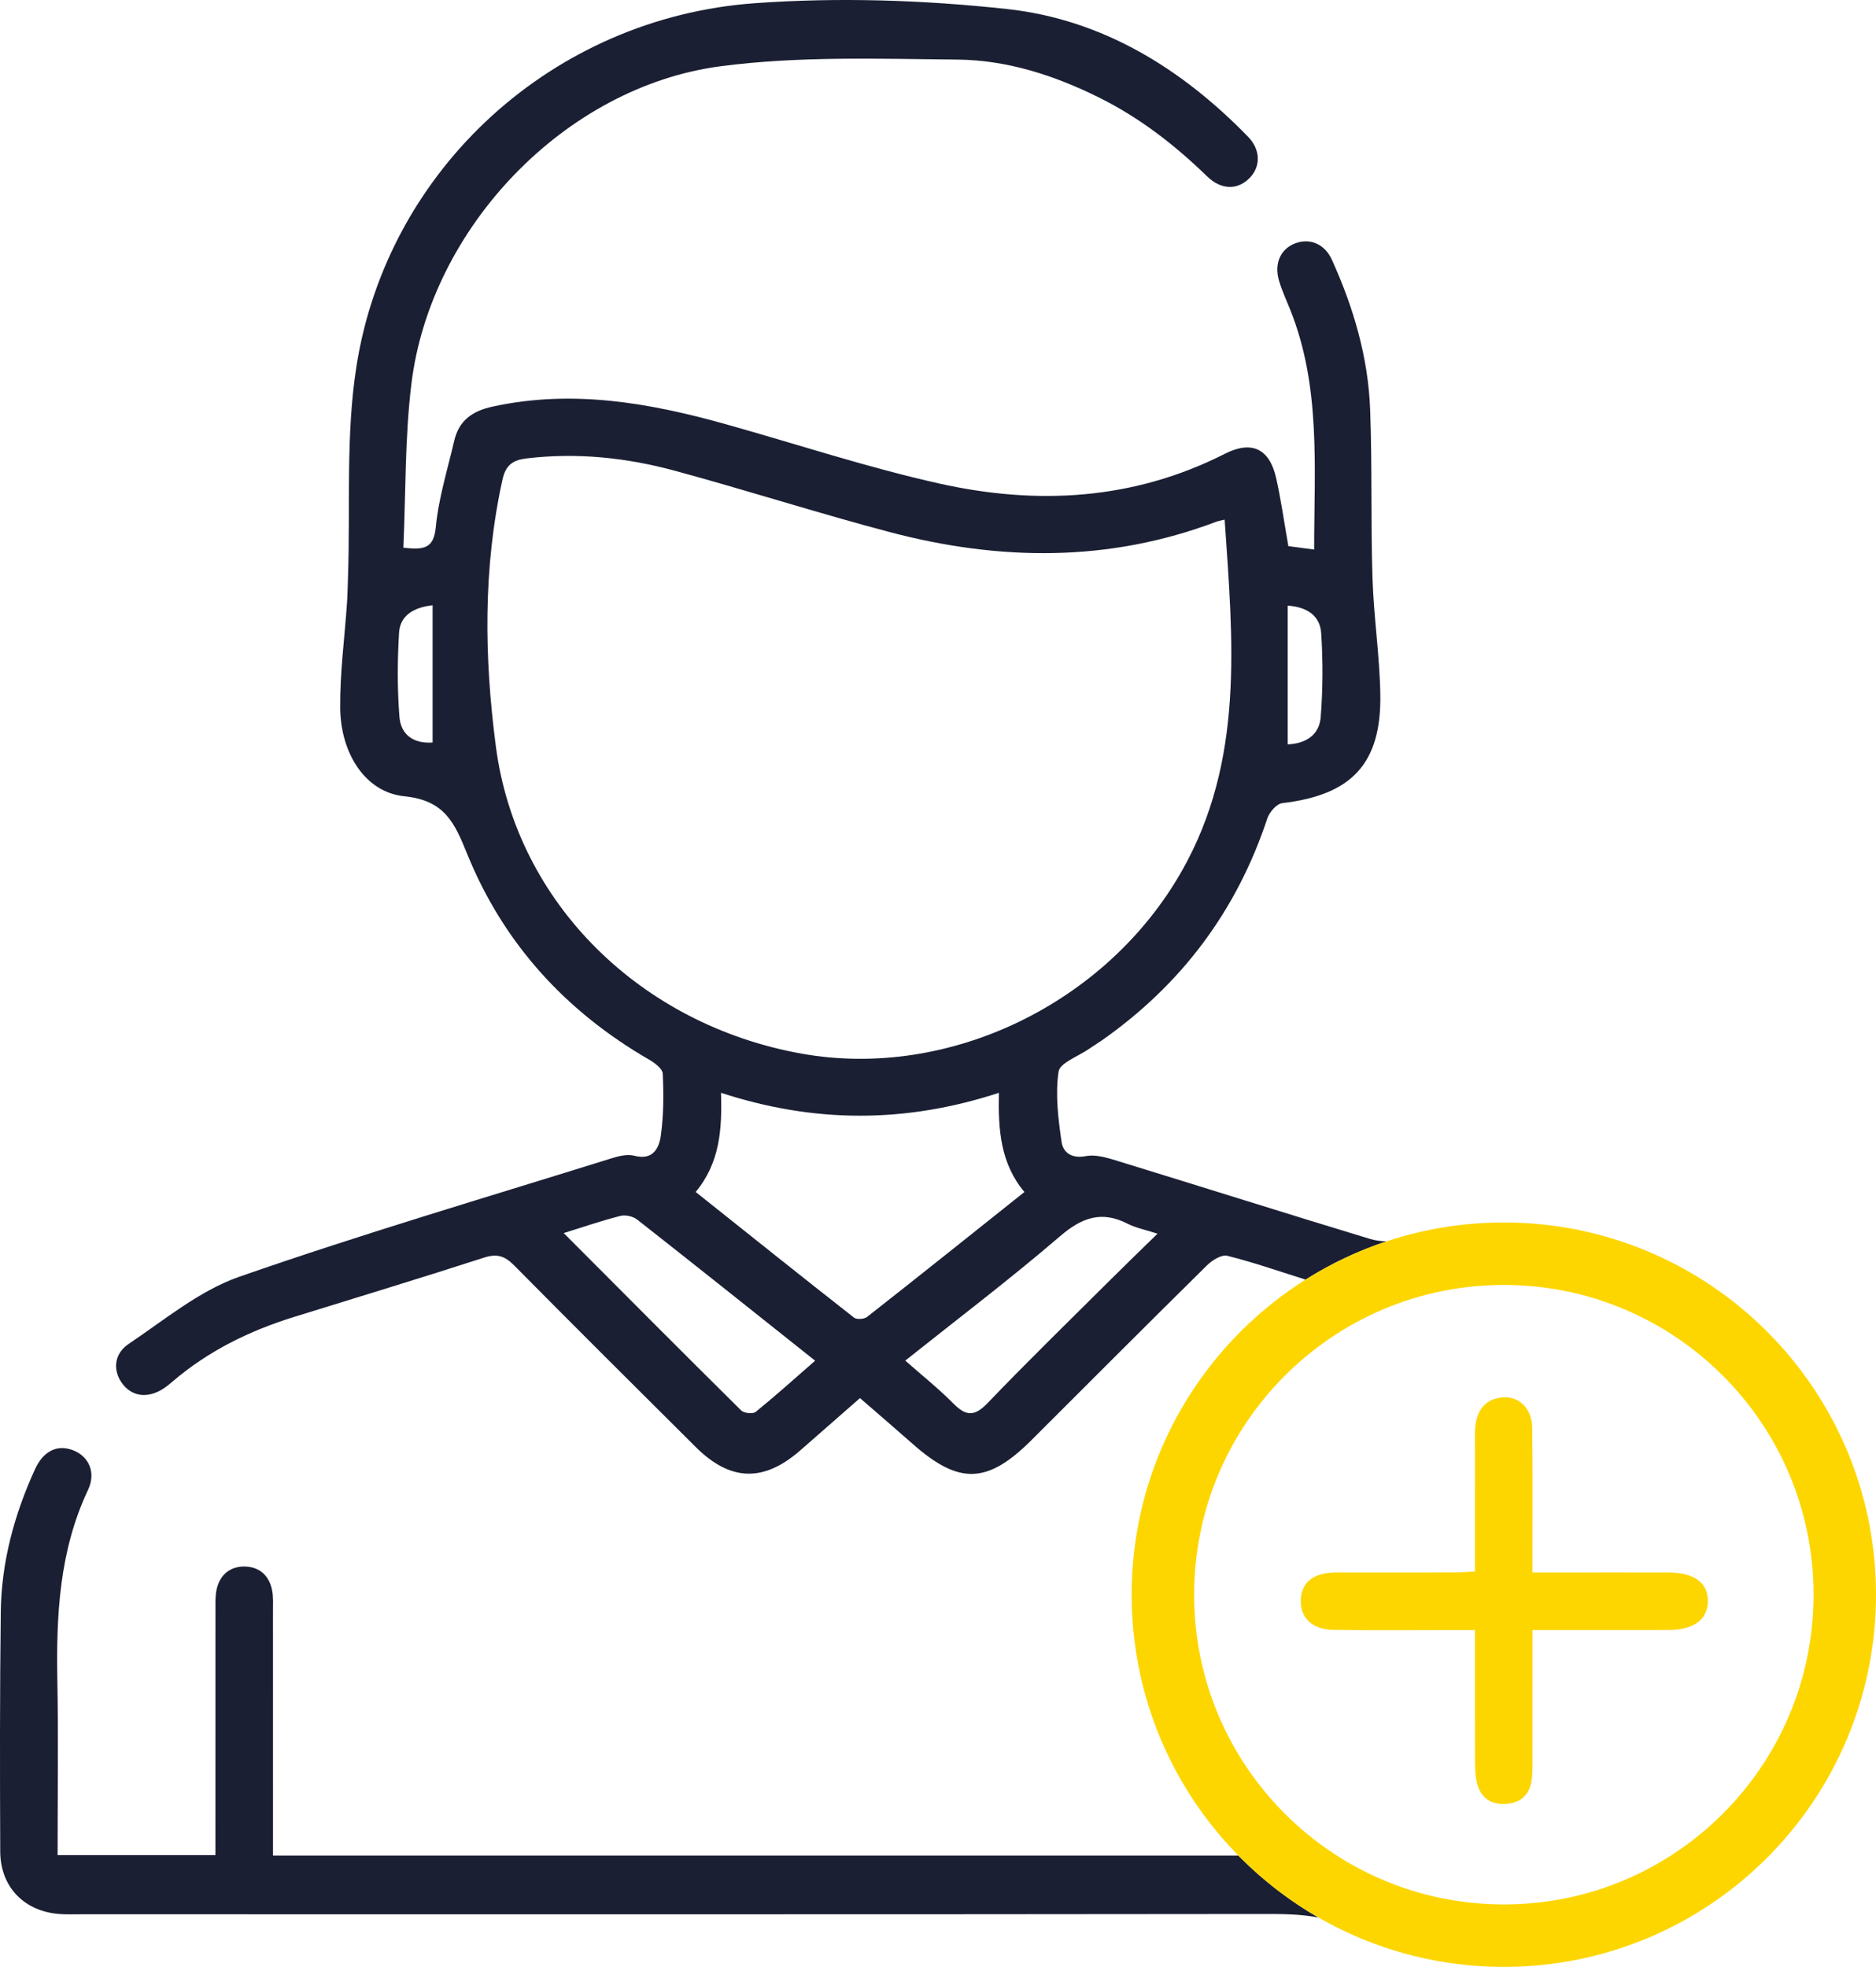
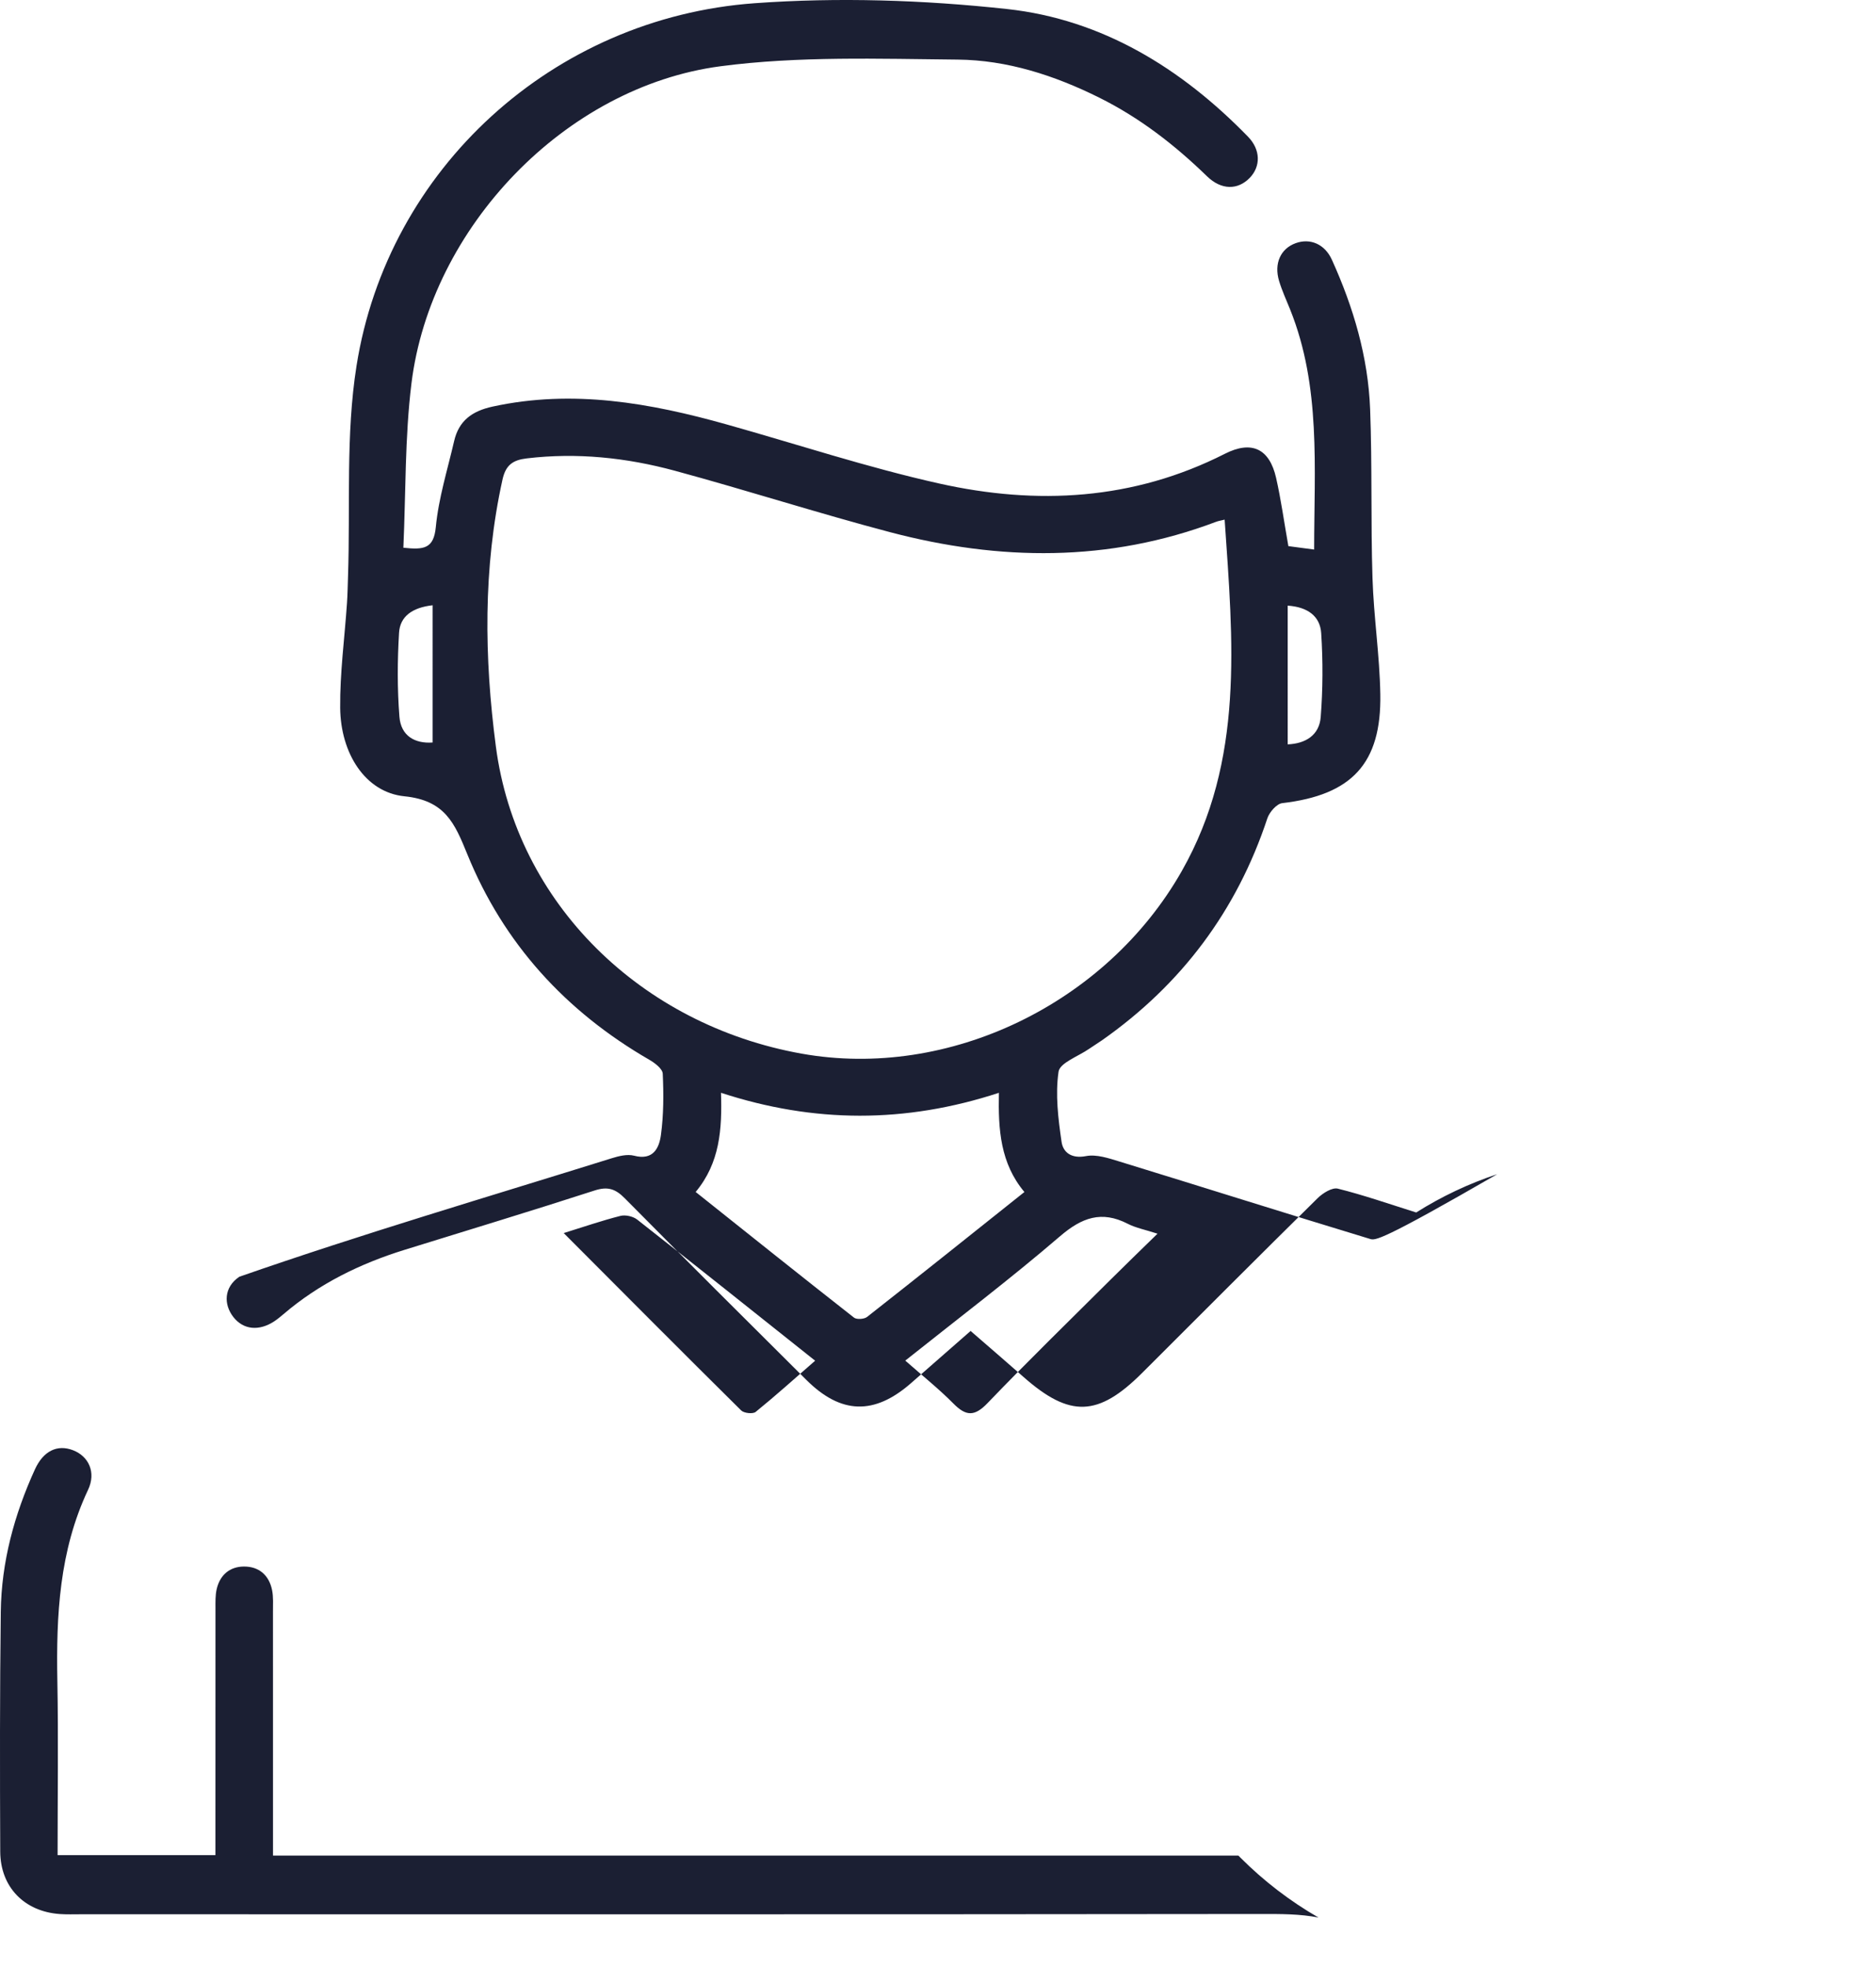
<svg xmlns="http://www.w3.org/2000/svg" version="1.1" id="Layer_1" x="0px" y="0px" viewBox="0 0 798.98 837.61" style="enable-background:new 0 0 798.98 837.61;" xml:space="preserve">
  <style type="text/css">
	.st0{fill:#1B1F33;}
	.st1{fill:#FDD600;}
</style>
-   <path class="st0" d="M528.39,791.18c-0.32-0.32-0.64-0.64-0.96-0.97H116.27v-9.27c0-31.59,0.01-63.18-0.01-94.77  c-0.01-2.99,0.2-6.05-0.37-8.95c-1.27-6.44-5.64-10.16-12.04-10.11c-6.02,0.04-10.22,3.64-11.58,9.68c-0.59,2.61-0.5,5.41-0.5,8.12  c-0.03,32.13-0.02,64.27-0.02,96.4V790H24.53c0-25.17,0.36-49.66-0.1-74.14c-0.52-27.97,0.82-55.45,13.07-81.4  c3.53-7.46,0.26-14.3-6.38-16.87c-6.72-2.6-12.66,0.3-16.24,8.14C6.09,645,0.6,665.17,0.33,686.39  c-0.42,34.04-0.38,68.08-0.23,102.12c0.07,15.14,10.3,25.53,25.37,26.59c2.99,0.21,5.99,0.1,8.99,0.1  c167.51,0.01,335.03,0.08,502.55-0.12c8.38-0.01,16.64-0.06,24.54,1.52C549.38,809.59,538.23,801.03,528.39,791.18z M583.55,527.62  c-35.65-10.8-71.16-22.05-106.77-32.98c-4.62-1.42-9.82-3.17-14.28-2.31c-6.16,1.19-9.73-1.57-10.38-6.06  c-1.44-9.88-2.71-20.16-1.29-29.87c0.55-3.81,8.47-6.57,13.05-9.77c1.79-1.25,3.66-2.36,5.44-3.61  c33.86-23.77,57.41-55.18,70.44-94.52c0.88-2.65,3.96-6.2,6.35-6.48c29.57-3.45,42.29-16.84,41.76-46.43  c-0.29-16.49-2.81-32.93-3.33-49.43c-0.76-23.95-0.1-47.94-1.01-71.87c-0.84-22.24-7.1-43.39-16.26-63.62  c-3.06-6.78-9.3-9.33-15.43-7.12c-6.41,2.31-9.34,8.63-7.08,16.11c1.25,4.15,3.09,8.12,4.71,12.16  c13.18,32.86,10.22,67.21,10.22,102.21c-4.47-0.59-8.02-1.07-10.98-1.46c-1.84-10.39-3.13-19.83-5.23-29.09  c-2.82-12.41-10.39-16.03-21.8-10.24c-38.99,19.8-80.09,21.96-121.7,12.66c-30.46-6.8-60.24-16.64-90.33-25.1  c-32.77-9.22-65.73-15.09-99.86-7.65c-8.77,1.91-14.38,6.03-16.38,14.69c-2.81,12.17-6.62,24.27-7.8,36.61  c-0.88,9.25-5.1,9.75-13.82,8.8c1.06-23.47,0.61-46.93,3.45-69.99c8.18-66.33,65.45-126.32,131.61-135.04  c33.23-4.38,67.33-3.16,101.02-2.84c21.08,0.2,41.21,6.72,60.23,16.17c17.26,8.57,32.21,20.16,45.97,33.53  c6.14,5.96,13.13,5.86,18.16,0.69c4.74-4.87,4.72-11.98-0.71-17.56C503.17,29.07,469.39,8.26,428.93,3.85  c-35.55-3.87-71.89-5.06-107.53-2.48c-85.87,6.21-156.29,70.46-169.57,154.49c-4.63,29.32-2.6,59.69-3.61,89.58  c-0.13,3.8-0.18,7.61-0.44,11.4c-1.01,14.86-3.03,29.72-2.9,44.56c0.16,19.31,10.61,36.01,27.36,37.7  c17.25,1.74,21.38,11.38,26.76,24.62c15.46,38.05,41.92,67.01,77.55,87.59c2.35,1.35,5.61,3.84,5.71,5.93  c0.4,8.66,0.39,17.45-0.76,26.02c-0.75,5.59-3.26,11.03-11.43,8.9c-2.92-0.76-6.55,0.15-9.6,1.1  c-52.94,16.54-106.19,32.19-158.53,50.44c-16.98,5.92-31.83,18.34-47.11,28.59c-6.56,4.4-6.82,11.71-2.51,17.21  c4.23,5.39,10.91,6.07,17.46,1.72c1.35-0.91,2.62-1.95,3.86-3.01c15.15-12.95,32.63-21.5,51.53-27.37  c27-8.38,54.07-16.57,80.97-25.28c5.55-1.8,8.85-0.71,12.79,3.27c25.66,25.94,51.53,51.68,77.41,77.42  c14.73,14.65,28.9,15.03,44.5,1.4c8.36-7.31,16.7-14.63,25.43-22.27c7.9,6.87,15.3,13.22,22.62,19.67  c19.65,17.31,31.71,16.9,50.44-1.8c24.86-24.82,49.67-49.7,74.69-74.37c2.21-2.18,6.22-4.71,8.66-4.1  c10.78,2.68,21.32,6.35,33.36,10.15c10.7-6.75,22.28-12.26,34.51-16.31C588.14,528.61,585.71,528.27,583.55,527.62z M548.42,257.91  c8.61,0.58,13.81,4.57,14.27,11.73c0.77,11.87,0.72,23.88-0.21,35.73c-0.6,7.74-6.49,11.32-14.06,11.62V257.91z M184.24,316.2  c-7.71,0.54-13.5-2.93-14.13-10.99c-0.93-11.85-0.87-23.84-0.16-35.71c0.41-6.95,5.56-10.76,14.29-11.75V316.2z M211.19,317.9  c-4.95-37.7-5.52-75.94,2.82-113.68c1.38-6.22,4.44-8.31,10.29-9.01c21.42-2.56,42.49-0.33,63.09,5.25  c30.69,8.32,60.99,18.08,91.73,26.18c46.57,12.26,93.03,12.88,138.79-4.42c0.99-0.38,2.06-0.53,3.66-0.93  c3.53,51.64,8.53,102.5-18.26,149.66c-32.07,56.47-99.24,88.95-161.9,77.75C272.97,436.47,219.95,384.67,211.19,317.9z   M321.83,601.27c-1.18,0.96-4.98,0.55-6.17-0.63c-25.11-24.85-50.01-49.9-75.58-75.53c8.66-2.69,16.33-5.34,24.16-7.32  c2.15-0.54,5.38,0.19,7.15,1.58c25.04,19.66,49.91,39.52,75.77,60.09C338.53,586.99,330.36,594.35,321.83,601.27z M363.7,561.1  c-22.46-17.61-44.74-35.43-67.42-53.5c10.33-12.39,11.29-26.75,10.79-42.23c39.62,12.94,78.41,13.07,118.36,0.01  c-0.35,15.74,0.65,30.05,10.86,42.24c-22.67,18.07-44.75,35.73-66.99,53.19C368.05,561.79,364.84,562,363.7,561.1z M473.05,544.88  c-17.56,17.48-35.31,34.77-52.46,52.64c-5.54,5.78-9.17,5.61-14.51,0.21c-6.28-6.35-13.32-11.95-20.53-18.31  c22.37-17.82,44.69-34.73,65.89-52.94c9.32-8,17.71-11.05,28.86-5.33c3.5,1.79,7.53,2.54,12.68,4.22  C485.81,532.38,479.38,538.58,473.05,544.88z" />
-   <path class="st1" d="M652.69,694.15c0,18.51,0.01,35.87-0.01,53.23c0,3.26,0.08,6.55-0.23,9.79c-0.63,6.56-4.29,10.55-10.92,11.04  c-7.03,0.51-11.39-3.07-12.72-9.94c-0.56-2.9-0.61-5.94-0.62-8.91c-0.05-17.94-0.03-35.89-0.03-55.19c-3.27,0-6.12,0-8.98,0  c-17.15-0.01-34.3,0.2-51.45-0.11c-9.03-0.16-13.99-5.21-13.74-12.76c0.24-7.21,5.09-11.29,13.88-11.62  c1.9-0.07,3.81-0.03,5.72-0.03c15.24,0,30.49,0.02,45.73-0.02c2.66-0.01,5.31-0.22,8.84-0.38c0-17.9-0.01-35.25,0.01-52.59  c0-3.26-0.18-6.56,0.24-9.78c0.91-7.07,4.85-11.54,12.23-11.84c6.65-0.27,11.8,5.1,11.91,12.81c0.26,16.87,0.11,33.74,0.13,50.62  c0,3.24,0,6.48,0,11.18c4.71,0,8.92,0,13.13,0c14.97,0,29.94-0.04,44.91,0.01c10.91,0.04,16.83,4.48,16.65,12.33  c-0.18,7.88-6.03,12.12-17.1,12.15C691.52,694.19,672.76,694.15,652.69,694.15z" />
+   <path class="st0" d="M528.39,791.18c-0.32-0.32-0.64-0.64-0.96-0.97H116.27v-9.27c0-31.59,0.01-63.18-0.01-94.77  c-0.01-2.99,0.2-6.05-0.37-8.95c-1.27-6.44-5.64-10.16-12.04-10.11c-6.02,0.04-10.22,3.64-11.58,9.68c-0.59,2.61-0.5,5.41-0.5,8.12  c-0.03,32.13-0.02,64.27-0.02,96.4V790H24.53c0-25.17,0.36-49.66-0.1-74.14c-0.52-27.97,0.82-55.45,13.07-81.4  c3.53-7.46,0.26-14.3-6.38-16.87c-6.72-2.6-12.66,0.3-16.24,8.14C6.09,645,0.6,665.17,0.33,686.39  c-0.42,34.04-0.38,68.08-0.23,102.12c0.07,15.14,10.3,25.53,25.37,26.59c2.99,0.21,5.99,0.1,8.99,0.1  c167.51,0.01,335.03,0.08,502.55-0.12c8.38-0.01,16.64-0.06,24.54,1.52C549.38,809.59,538.23,801.03,528.39,791.18z M583.55,527.62  c-35.65-10.8-71.16-22.05-106.77-32.98c-4.62-1.42-9.82-3.17-14.28-2.31c-6.16,1.19-9.73-1.57-10.38-6.06  c-1.44-9.88-2.71-20.16-1.29-29.87c0.55-3.81,8.47-6.57,13.05-9.77c1.79-1.25,3.66-2.36,5.44-3.61  c33.86-23.77,57.41-55.18,70.44-94.52c0.88-2.65,3.96-6.2,6.35-6.48c29.57-3.45,42.29-16.84,41.76-46.43  c-0.29-16.49-2.81-32.93-3.33-49.43c-0.76-23.95-0.1-47.94-1.01-71.87c-0.84-22.24-7.1-43.39-16.26-63.62  c-3.06-6.78-9.3-9.33-15.43-7.12c-6.41,2.31-9.34,8.63-7.08,16.11c1.25,4.15,3.09,8.12,4.71,12.16  c13.18,32.86,10.22,67.21,10.22,102.21c-4.47-0.59-8.02-1.07-10.98-1.46c-1.84-10.39-3.13-19.83-5.23-29.09  c-2.82-12.41-10.39-16.03-21.8-10.24c-38.99,19.8-80.09,21.96-121.7,12.66c-30.46-6.8-60.24-16.64-90.33-25.1  c-32.77-9.22-65.73-15.09-99.86-7.65c-8.77,1.91-14.38,6.03-16.38,14.69c-2.81,12.17-6.62,24.27-7.8,36.61  c-0.88,9.25-5.1,9.75-13.82,8.8c1.06-23.47,0.61-46.93,3.45-69.99c8.18-66.33,65.45-126.32,131.61-135.04  c33.23-4.38,67.33-3.16,101.02-2.84c21.08,0.2,41.21,6.72,60.23,16.17c17.26,8.57,32.21,20.16,45.97,33.53  c6.14,5.96,13.13,5.86,18.16,0.69c4.74-4.87,4.72-11.98-0.71-17.56C503.17,29.07,469.39,8.26,428.93,3.85  c-35.55-3.87-71.89-5.06-107.53-2.48c-85.87,6.21-156.29,70.46-169.57,154.49c-4.63,29.32-2.6,59.69-3.61,89.58  c-0.13,3.8-0.18,7.61-0.44,11.4c-1.01,14.86-3.03,29.72-2.9,44.56c0.16,19.31,10.61,36.01,27.36,37.7  c17.25,1.74,21.38,11.38,26.76,24.62c15.46,38.05,41.92,67.01,77.55,87.59c2.35,1.35,5.61,3.84,5.71,5.93  c0.4,8.66,0.39,17.45-0.76,26.02c-0.75,5.59-3.26,11.03-11.43,8.9c-2.92-0.76-6.55,0.15-9.6,1.1  c-52.94,16.54-106.19,32.19-158.53,50.44c-6.56,4.4-6.82,11.71-2.51,17.21  c4.23,5.39,10.91,6.07,17.46,1.72c1.35-0.91,2.62-1.95,3.86-3.01c15.15-12.95,32.63-21.5,51.53-27.37  c27-8.38,54.07-16.57,80.97-25.28c5.55-1.8,8.85-0.71,12.79,3.27c25.66,25.94,51.53,51.68,77.41,77.42  c14.73,14.65,28.9,15.03,44.5,1.4c8.36-7.31,16.7-14.63,25.43-22.27c7.9,6.87,15.3,13.22,22.62,19.67  c19.65,17.31,31.71,16.9,50.44-1.8c24.86-24.82,49.67-49.7,74.69-74.37c2.21-2.18,6.22-4.71,8.66-4.1  c10.78,2.68,21.32,6.35,33.36,10.15c10.7-6.75,22.28-12.26,34.51-16.31C588.14,528.61,585.71,528.27,583.55,527.62z M548.42,257.91  c8.61,0.58,13.81,4.57,14.27,11.73c0.77,11.87,0.72,23.88-0.21,35.73c-0.6,7.74-6.49,11.32-14.06,11.62V257.91z M184.24,316.2  c-7.71,0.54-13.5-2.93-14.13-10.99c-0.93-11.85-0.87-23.84-0.16-35.71c0.41-6.95,5.56-10.76,14.29-11.75V316.2z M211.19,317.9  c-4.95-37.7-5.52-75.94,2.82-113.68c1.38-6.22,4.44-8.31,10.29-9.01c21.42-2.56,42.49-0.33,63.09,5.25  c30.69,8.32,60.99,18.08,91.73,26.18c46.57,12.26,93.03,12.88,138.79-4.42c0.99-0.38,2.06-0.53,3.66-0.93  c3.53,51.64,8.53,102.5-18.26,149.66c-32.07,56.47-99.24,88.95-161.9,77.75C272.97,436.47,219.95,384.67,211.19,317.9z   M321.83,601.27c-1.18,0.96-4.98,0.55-6.17-0.63c-25.11-24.85-50.01-49.9-75.58-75.53c8.66-2.69,16.33-5.34,24.16-7.32  c2.15-0.54,5.38,0.19,7.15,1.58c25.04,19.66,49.91,39.52,75.77,60.09C338.53,586.99,330.36,594.35,321.83,601.27z M363.7,561.1  c-22.46-17.61-44.74-35.43-67.42-53.5c10.33-12.39,11.29-26.75,10.79-42.23c39.62,12.94,78.41,13.07,118.36,0.01  c-0.35,15.74,0.65,30.05,10.86,42.24c-22.67,18.07-44.75,35.73-66.99,53.19C368.05,561.79,364.84,562,363.7,561.1z M473.05,544.88  c-17.56,17.48-35.31,34.77-52.46,52.64c-5.54,5.78-9.17,5.61-14.51,0.21c-6.28-6.35-13.32-11.95-20.53-18.31  c22.37-17.82,44.69-34.73,65.89-52.94c9.32-8,17.71-11.05,28.86-5.33c3.5,1.79,7.53,2.54,12.68,4.22  C485.81,532.38,479.38,538.58,473.05,544.88z" />
  <g>
    <g>
      <path class="st0" d="M1278.88,564.17h-48.95c-5.35,0-9.69-4.34-9.69-9.69v-48.95c0-5.35,4.34-9.69,9.69-9.69h48.95    c5.35,0,9.69,4.34,9.69,9.69v48.95C1288.57,559.83,1284.23,564.17,1278.88,564.17z" />
    </g>
    <g>
-       <polygon class="st1" points="1247.55,506.96 1229.09,525.43 1229.09,534.87 1257,506.96   " />
      <polygon class="st1" points="1249.85,532.06 1274.94,506.96 1265.5,506.96 1245.13,527.34 1240.4,532.06 1229.09,543.37     1229.09,552.82 1245.13,536.78   " />
-       <polygon class="st1" points="1279.71,553 1258.56,531.85 1253.84,536.57 1237.36,553.05 1246.81,553.05 1254.1,545.76     1258.56,541.29 1270.27,553   " />
    </g>
  </g>
-   <path class="st1" d="M752.55,567.02c-28.64-28.66-68.35-46.43-112.08-46.43c-43.73-0.01-83.44,17.76-112.08,46.43  c-28.66,28.64-46.43,68.35-46.43,112.08c-0.01,43.73,17.76,83.44,46.43,112.08c28.64,28.66,68.35,46.43,112.08,46.43  c43.73,0.01,83.44-17.76,112.08-46.43c28.66-28.64,46.43-68.35,46.43-112.08C798.99,635.37,781.22,595.66,752.55,567.02z   M733.75,772.37c-23.91,23.89-56.8,38.63-93.27,38.63c-36.47-0.01-69.36-14.74-93.27-38.63c-23.89-23.91-38.63-56.8-38.63-93.27  c0.01-36.47,14.74-69.36,38.63-93.27c23.91-23.89,56.8-38.63,93.27-38.63c36.47,0.01,69.36,14.74,93.27,38.63  c23.89,23.91,38.63,56.8,38.63,93.27C772.37,715.57,757.64,748.46,733.75,772.37z" />
</svg>